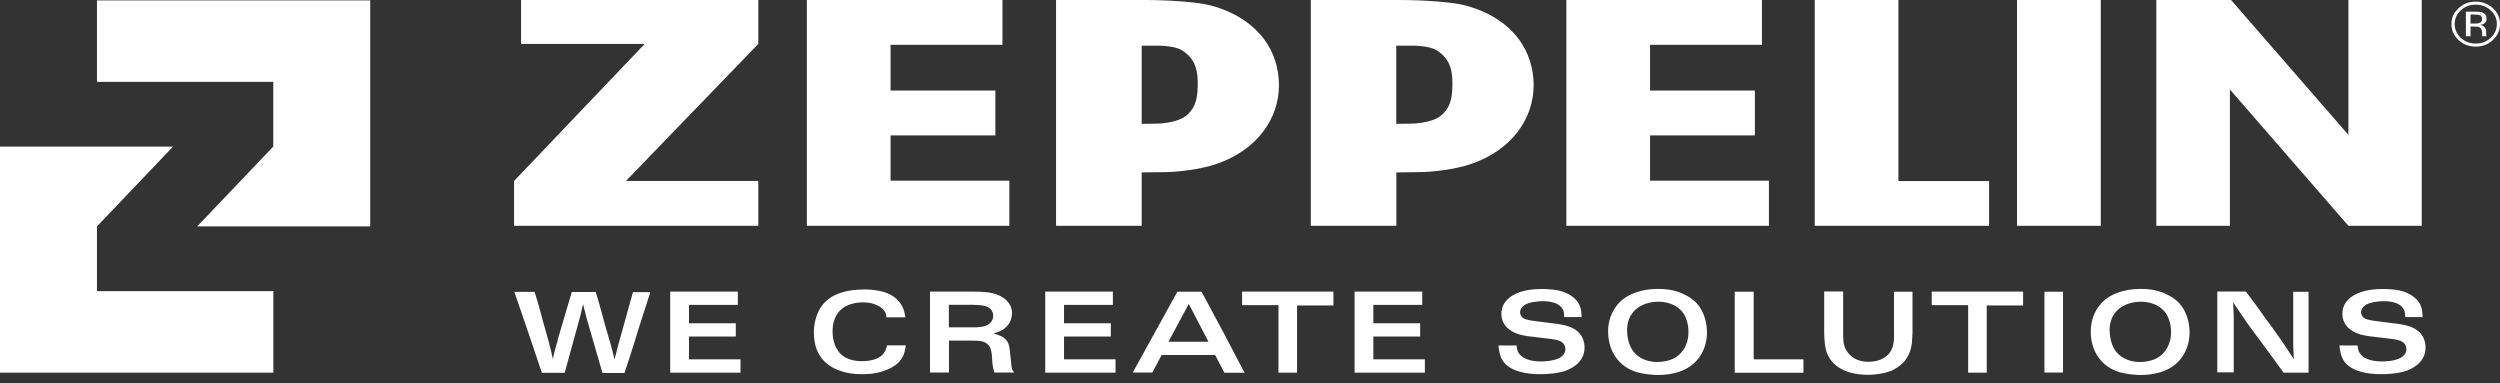
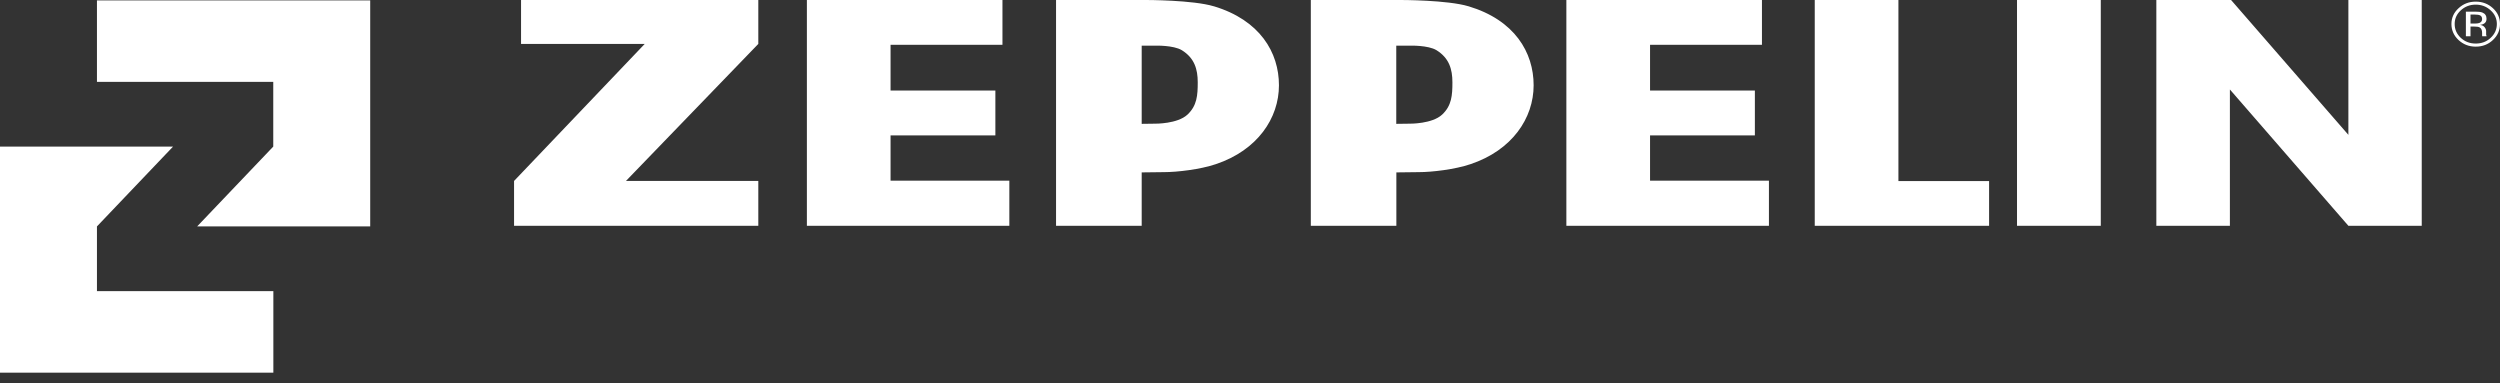
<svg xmlns="http://www.w3.org/2000/svg" fill="none" height="100%" overflow="visible" preserveAspectRatio="none" style="display: block;" viewBox="0 0 287 44" width="100%">
  <rect x="0" y="0" width="287" height="44" fill="#333333" stroke="none" />
  <g id="Vector">
    <path d="M168.577 0.72C166.195 0 160.833 0 160.833 0H150.482V25.92H160.302V19.792C161.341 19.771 162.334 19.761 162.899 19.761C164.366 19.761 167.007 19.458 168.825 18.842C173.588 17.245 176.061 13.571 176.061 9.792C176.061 6.013 173.882 2.307 168.588 0.72M165.551 13.163C164.4 14.228 161.871 14.197 161.871 14.197L160.291 14.218V5.24H161.871C161.871 5.24 163.948 5.178 164.908 5.762C166.364 6.66 166.737 7.954 166.737 9.447C166.737 10.94 166.658 12.13 165.551 13.163ZM179.819 0H202.272V5.146H189.426V10.397H201.459V15.543H189.426V20.742H203.073V25.92H179.819V0ZM139.34 0.72C136.959 0 131.585 0 131.585 0H121.234V25.92H131.066V19.792C132.105 19.771 133.087 19.761 133.651 19.761C135.119 19.761 137.771 19.458 139.589 18.842C144.352 17.245 146.824 13.571 146.824 9.792C146.824 6.013 144.634 2.307 139.352 0.72M136.315 13.163C135.164 14.228 132.635 14.197 132.635 14.197L131.066 14.218V5.24H132.635C132.635 5.24 134.712 5.178 135.672 5.762C137.128 6.66 137.5 7.954 137.5 9.447C137.5 10.94 137.421 12.13 136.315 13.163ZM92.63 0H115.082V5.146H102.236V10.397H114.269V15.543H102.236V20.742H115.872V25.92H92.63V0ZM208.333 0H217.939V20.784H228.347V25.92H208.333V0ZM231.553 0H241.17V25.92H231.553V0ZM256.127 0L269.594 15.481V0H278.015V25.92H269.594L255.992 10.272V25.92H247.548V0H256.127ZM59.816 0H87.054V5.042L71.86 20.773H87.054V25.92H59.014V20.773L74.016 5.042H59.816V0ZM284.212 0.532C284.878 0.532 285.454 0.752 285.928 1.19C286.402 1.618 286.639 2.14 286.639 2.756C286.639 3.372 286.402 3.904 285.928 4.343C285.465 4.781 284.889 5 284.212 5C283.535 5 282.97 4.781 282.496 4.343C282.033 3.904 281.796 3.382 281.796 2.756C281.796 2.13 282.033 1.618 282.496 1.19C282.97 0.752 283.546 0.532 284.212 0.532ZM287 2.756C287 2.046 286.729 1.441 286.187 0.94C285.645 0.438 284.979 0.188 284.212 0.188C283.444 0.188 282.79 0.438 282.248 0.94C281.695 1.441 281.424 2.046 281.424 2.756C281.424 3.466 281.695 4.082 282.236 4.593C282.778 5.094 283.433 5.355 284.212 5.355C284.991 5.355 285.645 5.105 286.187 4.593C286.729 4.082 287 3.476 287 2.756ZM284.946 2.192C284.946 2.411 284.833 2.558 284.618 2.641C284.505 2.683 284.325 2.704 284.099 2.704H283.614V1.67H284.076C284.381 1.67 284.596 1.702 284.731 1.775C284.867 1.848 284.946 1.983 284.946 2.192ZM283.083 1.326V4.165H283.614V3.048H284.043C284.336 3.048 284.539 3.079 284.652 3.142C284.855 3.247 284.946 3.466 284.946 3.789V4.102C284.946 4.102 284.957 4.123 284.957 4.134C284.957 4.134 284.957 4.155 284.957 4.165H285.454V4.134C285.454 4.134 285.42 4.061 285.408 3.988C285.408 3.915 285.408 3.842 285.408 3.779V3.57C285.408 3.424 285.352 3.278 285.239 3.132C285.126 2.986 284.957 2.892 284.709 2.86C284.9 2.829 285.047 2.787 285.149 2.725C285.352 2.61 285.454 2.422 285.454 2.161C285.454 1.806 285.295 1.566 284.979 1.441C284.799 1.367 284.517 1.336 284.144 1.336H283.072L283.083 1.326Z" fill="white" />
-     <path d="M0 16.827V42.779H31.381V33.425H11.13V25.993L19.867 16.827H0ZM42.5 0.042V25.993H22.633L31.37 16.827V9.395H11.13V0.042H42.511H42.5Z" fill="white" />
-     <path d="M278.116 36.432C278.105 35.889 278.071 35.45 277.845 34.96C277.732 34.751 277.541 34.407 277.044 34.041C276.051 33.3 274.865 33.248 274.482 33.217C274.177 33.196 273.883 33.175 273.567 33.175C271.445 33.175 270.294 33.728 269.65 34.323C269.391 34.574 268.905 35.096 268.905 36.004C268.905 37.517 270.169 38.112 270.666 38.29C271.061 38.446 271.524 38.53 271.942 38.593L274.549 38.906C275.035 38.968 275.712 39.052 276.039 39.459C276.13 39.553 276.254 39.762 276.254 40.065C276.254 40.2 276.242 40.44 276.039 40.701C275.938 40.837 275.791 40.962 275.644 41.056C274.888 41.495 273.578 41.495 273.443 41.495C272.021 41.495 271.219 41.046 270.914 40.555C270.666 40.211 270.666 39.772 270.655 39.657H268.567C268.634 40.284 268.713 40.837 269.052 41.39C269.865 42.664 271.84 42.956 273.33 42.956C273.736 42.956 274.132 42.946 274.515 42.904C275.091 42.852 275.599 42.768 276.163 42.601C276.705 42.413 278.455 41.735 278.455 39.898C278.455 39.449 278.342 39.114 278.286 38.958C278.082 38.415 277.597 37.674 276.163 37.34C275.859 37.256 275.565 37.225 275.249 37.173L273.014 36.891C272.642 36.849 271.93 36.755 271.58 36.609C271.14 36.411 271.05 36.035 271.05 35.858C271.05 35.356 271.49 35.064 271.626 34.981C272.111 34.688 273.07 34.574 273.657 34.574C273.782 34.574 275.475 34.532 275.96 35.534C276.073 35.743 276.107 35.931 276.118 36.4H278.139L278.116 36.432ZM254.547 33.457V42.747H256.432V36.296L256.364 34.699L257.324 36.129C257.583 36.494 257.82 36.87 258.091 37.246C258.531 37.862 259.006 38.478 259.468 39.104C259.909 39.709 260.36 40.325 260.812 40.941C261.252 41.547 261.703 42.163 262.155 42.779H265.022V33.498H263.261V39.636L263.329 41.223L262.144 39.438C261.771 38.906 261.41 38.363 261.026 37.841C260.687 37.361 260.315 36.87 259.965 36.4C259.705 36.045 259.468 35.701 259.22 35.336C258.78 34.73 258.283 34.093 257.82 33.467H254.547V33.457ZM242.175 37.987C242.175 36.849 242.559 36.212 242.886 35.816C243.812 34.73 245.257 34.636 245.753 34.636C247.401 34.636 248.259 35.43 248.62 35.931C249.049 36.557 249.241 37.382 249.241 38.144C249.241 39.574 248.508 40.461 248.056 40.816C247.435 41.338 246.498 41.557 245.64 41.557C244.139 41.557 243.292 40.816 242.965 40.419C242.423 39.741 242.198 38.801 242.198 37.987M240.019 38.092C240.019 40.012 240.945 41.797 242.92 42.591C243.981 42.998 245.437 43.05 245.719 43.05C246.002 43.05 246.464 43.04 247.108 42.935C248 42.789 248.496 42.58 248.858 42.392C250.551 41.547 251.363 39.877 251.363 38.154C251.363 37.006 250.991 35.67 250.167 34.793C249.862 34.48 249.512 34.208 249.117 33.989C248.53 33.655 247.526 33.164 245.765 33.164C243.721 33.164 242.412 33.833 241.802 34.292C241.114 34.803 240.019 36.014 240.019 38.092ZM234.702 42.768H236.836V33.488H234.702V42.768ZM221.766 33.467V35.033H225.943V42.779H228.076V35.064H232.253V33.477H221.766V33.467ZM217.443 38.394C217.431 39.229 217.386 40.044 216.754 40.712C216.416 41.056 215.761 41.516 214.519 41.536C212.69 41.536 211.968 40.398 211.765 39.803C211.618 39.417 211.607 38.968 211.595 38.54V33.457H209.417V38.311C209.451 39.01 209.462 39.73 209.699 40.419C209.925 41.077 210.275 41.474 210.489 41.693C211.516 42.737 213.04 42.925 213.492 42.977C213.763 43.008 214.203 43.029 214.485 43.029C215.016 43.029 215.569 42.946 215.727 42.925C215.941 42.883 216.517 42.81 217.104 42.57C217.601 42.361 218.075 42.037 218.447 41.672C219.463 40.639 219.508 39.302 219.52 38.854C219.531 38.655 219.554 38.467 219.554 38.29V33.488H217.431V38.415L217.443 38.394ZM199.145 33.488V42.789H207.035V41.255H201.323V33.488H199.145ZM186.784 37.987C186.784 36.849 187.168 36.212 187.495 35.816C188.421 34.73 189.866 34.636 190.363 34.636C192.011 34.636 192.869 35.43 193.23 35.931C193.659 36.557 193.839 37.382 193.839 38.144C193.839 39.574 193.106 40.461 192.654 40.816C192.033 41.338 191.096 41.557 190.238 41.557C188.737 41.557 187.89 40.816 187.563 40.419C187.021 39.741 186.796 38.801 186.796 37.987M184.617 38.092C184.617 40.012 185.543 41.797 187.518 42.591C188.579 42.998 190.035 43.05 190.317 43.05C190.6 43.05 191.062 43.04 191.706 42.935C192.598 42.789 193.094 42.58 193.456 42.392C195.149 41.547 195.961 39.877 195.961 38.154C195.961 37.006 195.589 35.67 194.765 34.793C194.46 34.48 194.11 34.208 193.715 33.989C193.128 33.655 192.123 33.164 190.363 33.164C188.319 33.164 187.01 33.833 186.4 34.292C185.712 34.803 184.606 36.014 184.606 38.092M181.569 36.432C181.558 35.889 181.524 35.45 181.298 34.96C181.185 34.751 180.993 34.407 180.497 34.041C179.503 33.3 178.318 33.248 177.934 33.217C177.63 33.196 177.336 33.175 177.02 33.175C174.898 33.175 173.746 33.728 173.103 34.323C172.843 34.574 172.358 35.096 172.358 36.004C172.358 37.517 173.622 38.112 174.119 38.29C174.525 38.446 174.977 38.53 175.395 38.593L178.002 38.906C178.487 38.968 179.165 39.052 179.492 39.459C179.582 39.553 179.707 39.762 179.707 40.065C179.707 40.2 179.695 40.44 179.492 40.701C179.391 40.837 179.244 40.962 179.097 41.056C178.341 41.495 177.031 41.495 176.896 41.495C175.474 41.495 174.683 41.046 174.367 40.555C174.119 40.211 174.119 39.772 174.108 39.657H172.019C172.087 40.284 172.166 40.837 172.505 41.39C173.318 42.664 175.293 42.956 176.783 42.956C177.189 42.956 177.584 42.946 177.968 42.904C178.544 42.852 179.052 42.768 179.616 42.601C180.158 42.413 181.908 41.735 181.908 39.898C181.908 39.449 181.795 39.114 181.738 38.958C181.535 38.415 181.05 37.674 179.616 37.34C179.311 37.256 179.018 37.225 178.702 37.173L176.467 36.891C176.094 36.849 175.383 36.755 175.033 36.609C174.593 36.411 174.503 36.035 174.503 35.858C174.503 35.356 174.943 35.064 175.078 34.981C175.564 34.688 176.523 34.574 177.11 34.574C177.234 34.574 178.928 34.532 179.413 35.534C179.526 35.743 179.56 35.931 179.571 36.4H181.592L181.569 36.432ZM155.505 33.488V42.779H163.576V41.255H157.661V38.634H163.034V37.11H157.661V35.002H163.271V33.477H155.494L155.505 33.488ZM142.591 33.467V35.033H146.768V42.779H148.901V35.064H153.078V33.477H142.58L142.591 33.467ZM136.473 34.887L138.731 39.229H134.137L136.473 34.887ZM135.164 33.488L130.039 42.768H132.285L133.358 40.753H139.498L140.559 42.789H142.874C142.072 41.255 141.271 39.72 140.458 38.185C139.623 36.62 138.787 35.043 137.941 33.488H135.164ZM119.993 33.488V42.779H128.064V41.255H122.149V38.634H127.522V37.11H122.149V35.002H127.759V33.477H119.981L119.993 33.488ZM111.684 34.991C112.497 35.023 112.915 35.043 113.287 35.2C113.931 35.461 114.021 36.004 114.021 36.244C114.021 36.4 114.01 36.724 113.705 37.037C113.276 37.496 112.678 37.538 112.012 37.58H108.93V34.991H111.684ZM115.918 40.158C115.861 39.72 115.793 39.323 115.455 38.968C115.184 38.687 114.868 38.52 114.055 38.269C114.168 38.238 114.71 38.092 115.105 37.862C115.466 37.632 116.177 37.037 116.177 35.941C116.177 34.699 115.127 34.125 114.755 33.937C113.807 33.498 112.768 33.488 111.707 33.477H106.763V42.768H108.941V39.104H111.673C112.542 39.104 113.378 39.146 113.716 40.023C113.818 40.305 113.841 40.649 113.863 40.722L113.908 41.432C113.942 41.881 113.942 42.027 114.157 42.768H116.437C116.234 42.528 116.188 42.455 116.132 42.142L115.918 40.158ZM103.941 36.432C103.93 36.296 103.817 35.628 103.568 35.148C103.354 34.751 103.094 34.501 102.97 34.365C102.71 34.114 102.417 33.926 102.293 33.864C101.187 33.227 99.471 33.227 99.234 33.227C98.681 33.227 98.06 33.29 97.902 33.31C95.283 33.645 94.335 34.908 93.906 35.868C93.725 36.296 93.443 37.037 93.432 38.133C93.432 39.803 93.974 41.255 95.52 42.152C96.92 42.956 98.477 42.956 99.008 42.956C100.069 42.956 100.983 42.81 101.898 42.413C102.801 42.027 103.218 41.589 103.455 41.244C103.896 40.597 103.952 39.897 103.986 39.647H101.841C101.74 40.012 101.638 40.346 101.356 40.68C100.814 41.286 99.775 41.463 98.94 41.463C98.037 41.463 97.112 41.234 96.491 40.618C95.599 39.699 95.576 38.363 95.576 38.05C95.576 36.515 96.276 35.231 97.936 34.845C98.297 34.751 98.703 34.709 99.076 34.709C100.475 34.709 101.311 35.315 101.57 35.753C101.74 36.004 101.762 36.327 101.762 36.432H103.941ZM76.94 33.488V42.779H85.011V41.255H79.096V38.634H84.469V37.11H79.096V35.002H84.706V33.477H76.928L76.94 33.488ZM64.037 39.062C63.936 39.376 63.834 39.699 63.755 40.012C63.642 40.409 63.552 40.816 63.473 41.234C63.383 40.847 63.315 40.482 63.213 40.096C63.123 39.741 63.022 39.365 62.931 39.01C62.717 38.217 62.491 37.434 62.276 36.672C62.118 36.077 61.96 35.482 61.791 34.887C61.667 34.438 61.52 33.968 61.373 33.509H59.048L60.662 38.217L62.209 42.8H64.828L66.611 36.296L66.938 34.918L67.334 36.494L69.162 42.82H71.691C71.928 42.121 72.165 41.401 72.391 40.691C72.707 39.72 73.011 38.728 73.305 37.747L74.659 33.54H72.662L70.968 39.626L70.551 41.255L70.133 39.616C69.907 38.822 69.659 38.039 69.444 37.246C69.241 36.536 69.061 35.816 68.857 35.106C68.711 34.574 68.553 34.052 68.383 33.519H65.64L64.004 39.062H64.037Z" fill="white" />
+     <path d="M0 16.827V42.779H31.381V33.425H11.13V25.993L19.867 16.827H0ZM42.5 0.042V25.993H22.633L31.37 16.827V9.395H11.13V0.042H42.511Z" fill="white" />
  </g>
</svg>